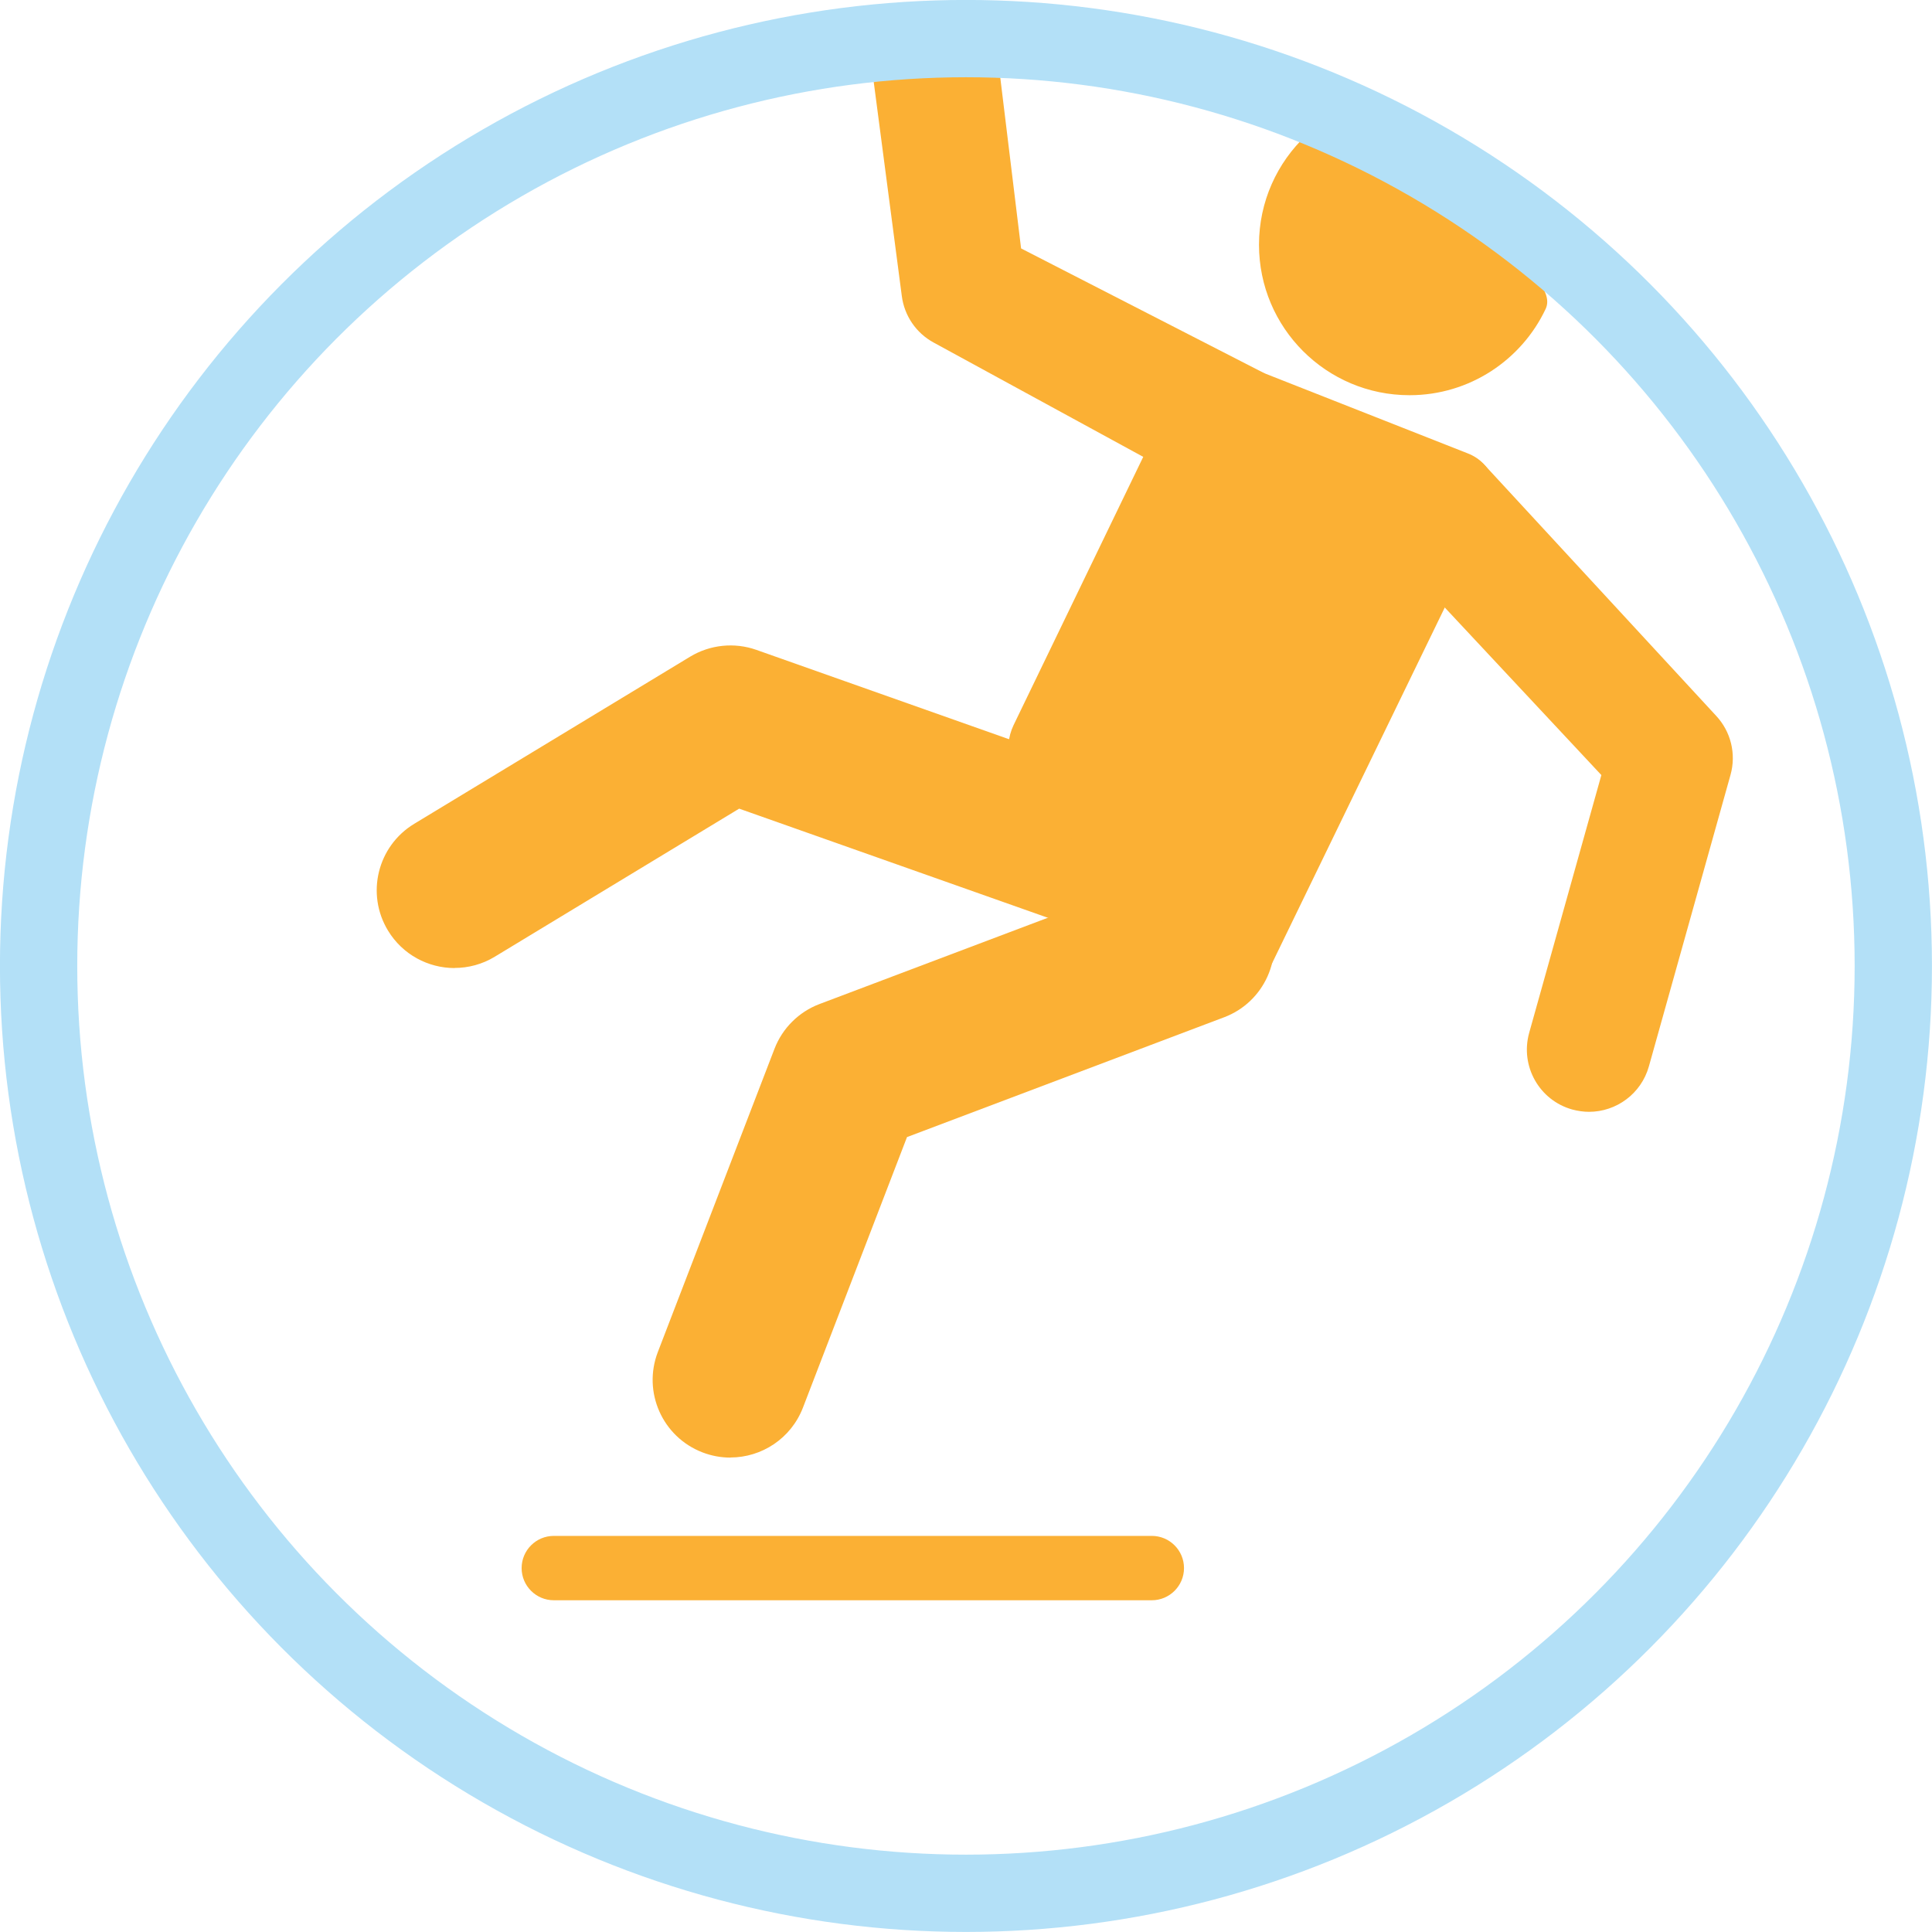
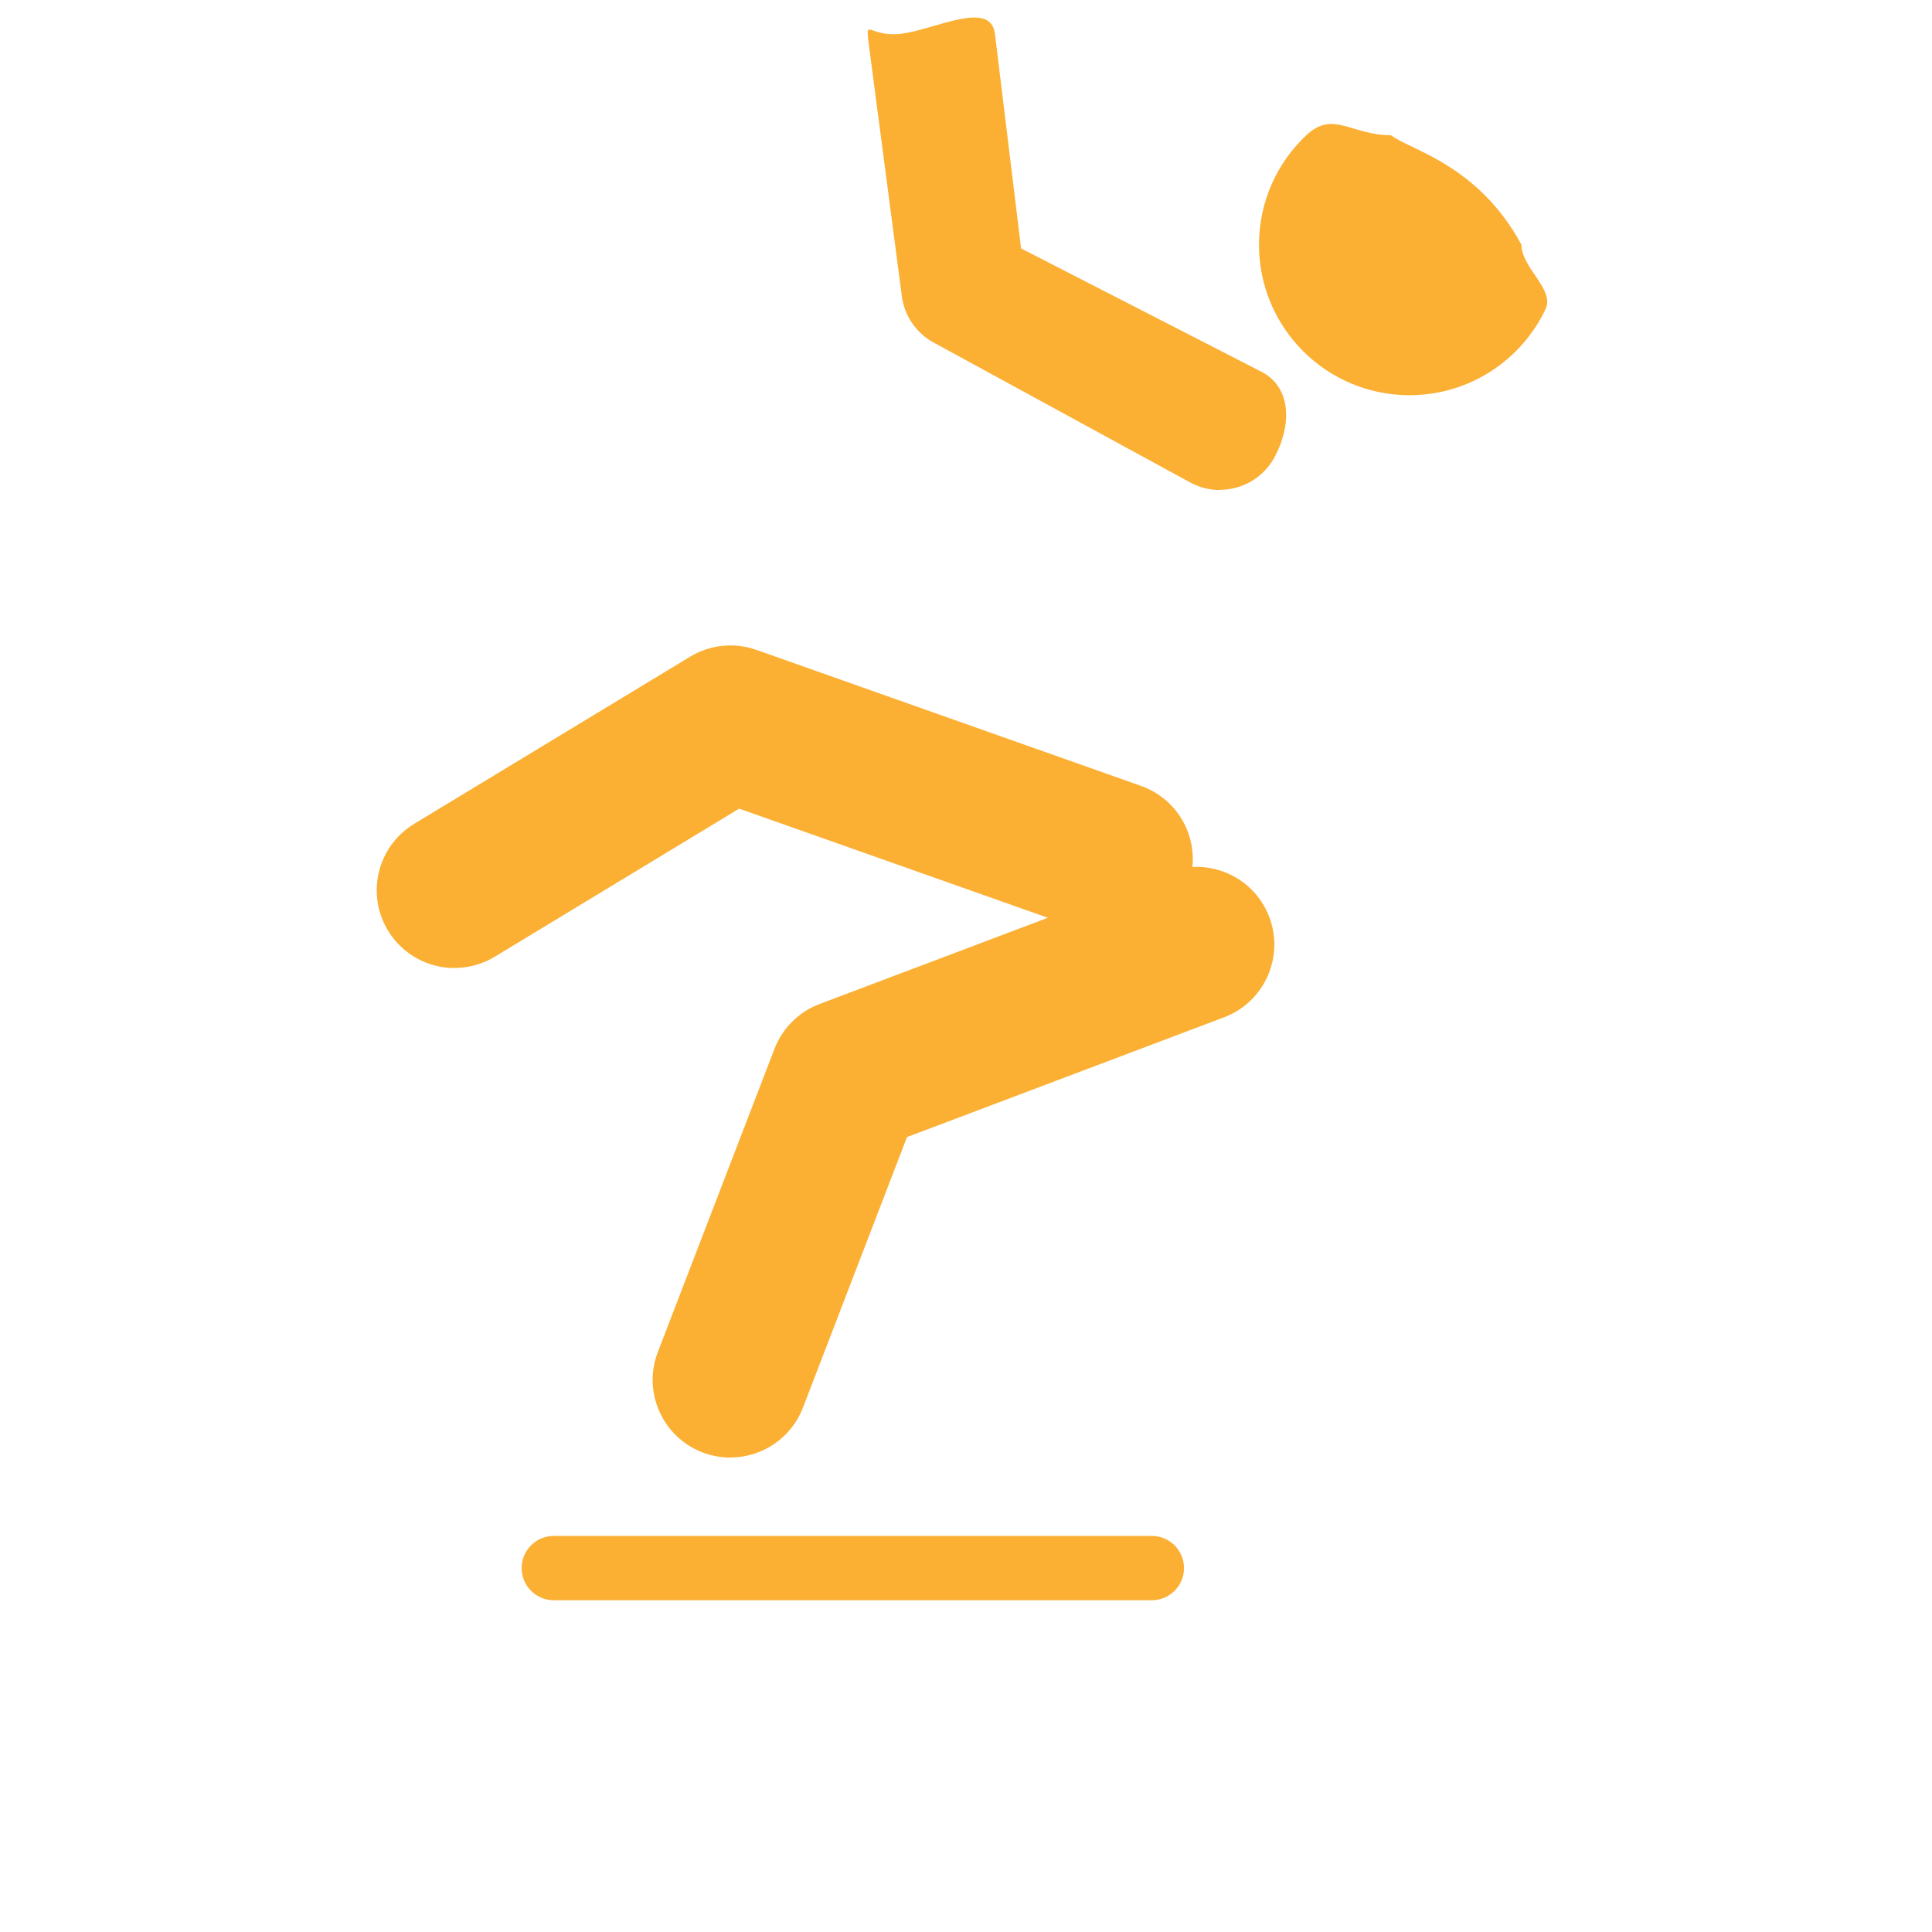
<svg xmlns="http://www.w3.org/2000/svg" id="b" viewBox="0 0 192.71 192.71">
  <g id="c">
    <g id="d">
      <path d="m72.85,145.39c-.93,0-1.87-.17-2.78-.52-4-1.54-5.99-6.02-4.45-10.02l11.63-30.23c.79-2.06,2.43-3.69,4.49-4.47l34.88-13.18c4.01-1.51,8.48.51,9.99,4.51,1.51,4.01-.51,8.48-4.51,9.99l-31.63,11.95-10.38,26.99c-1.19,3.08-4.12,4.97-7.24,4.97h0Z" fill="#fbb034" />
      <path d="m45.34,96.56c-2.62,0-5.18-1.33-6.64-3.74-2.22-3.66-1.05-8.43,2.62-10.65l27.52-16.67c1.99-1.2,4.41-1.45,6.6-.68l38.37,13.57c4.04,1.43,6.15,5.85,4.72,9.89-1.43,4.04-5.85,6.16-9.89,4.72l-34.91-12.34-24.38,14.77c-1.25.76-2.64,1.12-4.01,1.12h0Z" fill="#fbb034" />
      <path d="m121.68,48.88c-1,0-2.02-.25-2.97-.76l-25.58-13.95c-1.75-.95-2.93-2.68-3.18-4.66l-3.24-24.7c-.44-3.4-.16-1.01,3.24-1.45,3.4-.45,8.85-3.39,9.29,0l2.61,21.42,24.07,12.35c3.01,1.64,2.84,5.49,1.2,8.5-1.13,2.06-3.25,3.23-5.45,3.23h0Z" fill="#fbb034" />
-       <path d="m158.51,110.9c-.55,0-1.12-.08-1.68-.23-3.3-.92-5.22-4.34-4.3-7.65l7.2-25.71-19.71-21.09c-2.34-2.5-2.21-6.43.3-8.77,2.5-2.34,5.54-3.45,7.87-.95l22.98,24.89c1.48,1.58,2.03,3.82,1.44,5.91l-8.14,29.07c-.77,2.74-3.26,4.53-5.97,4.53h0Z" fill="#fbb034" />
-       <path d="m102.51,79.66c-1.89-1.72-2.52-5.02-1.41-7.33l16.23-33.58c1.11-2.3,3.97-3.42,6.35-2.48l22.74,8.96c2.38.94,3.41,3.59,2.29,5.89l-21.77,44.85c-1.12,2.3-3.58,2.77-5.46,1.05l-18.97-17.35Z" fill="#fbb034" />
      <path d="m140.59,39.42c-8.29,0-15.01-6.72-15.01-15.01,0-4.3,1.81-8.19,4.72-10.92,2.69-2.53,4.47,0,8.45,0,1.84,1.45,8.67,2.89,13.01,10.92,0,2.29,3.33,4.47,2.41,6.41-2.4,5.08-7.58,8.6-13.57,8.6Z" fill="#fbb034" />
      <path d="m114.89,153.2h-59.65c-1.77,0-3.21,1.44-3.21,3.21s1.44,3.21,3.21,3.21h59.65c1.77,0,3.21-1.44,3.21-3.21s-1.44-3.21-3.21-3.21Z" fill="#fbb034" />
-       <circle cx="96.35" cy="96.35" r="92.5" fill="none" stroke="#b3e0f7" stroke-width="7.71" />
    </g>
  </g>
</svg>